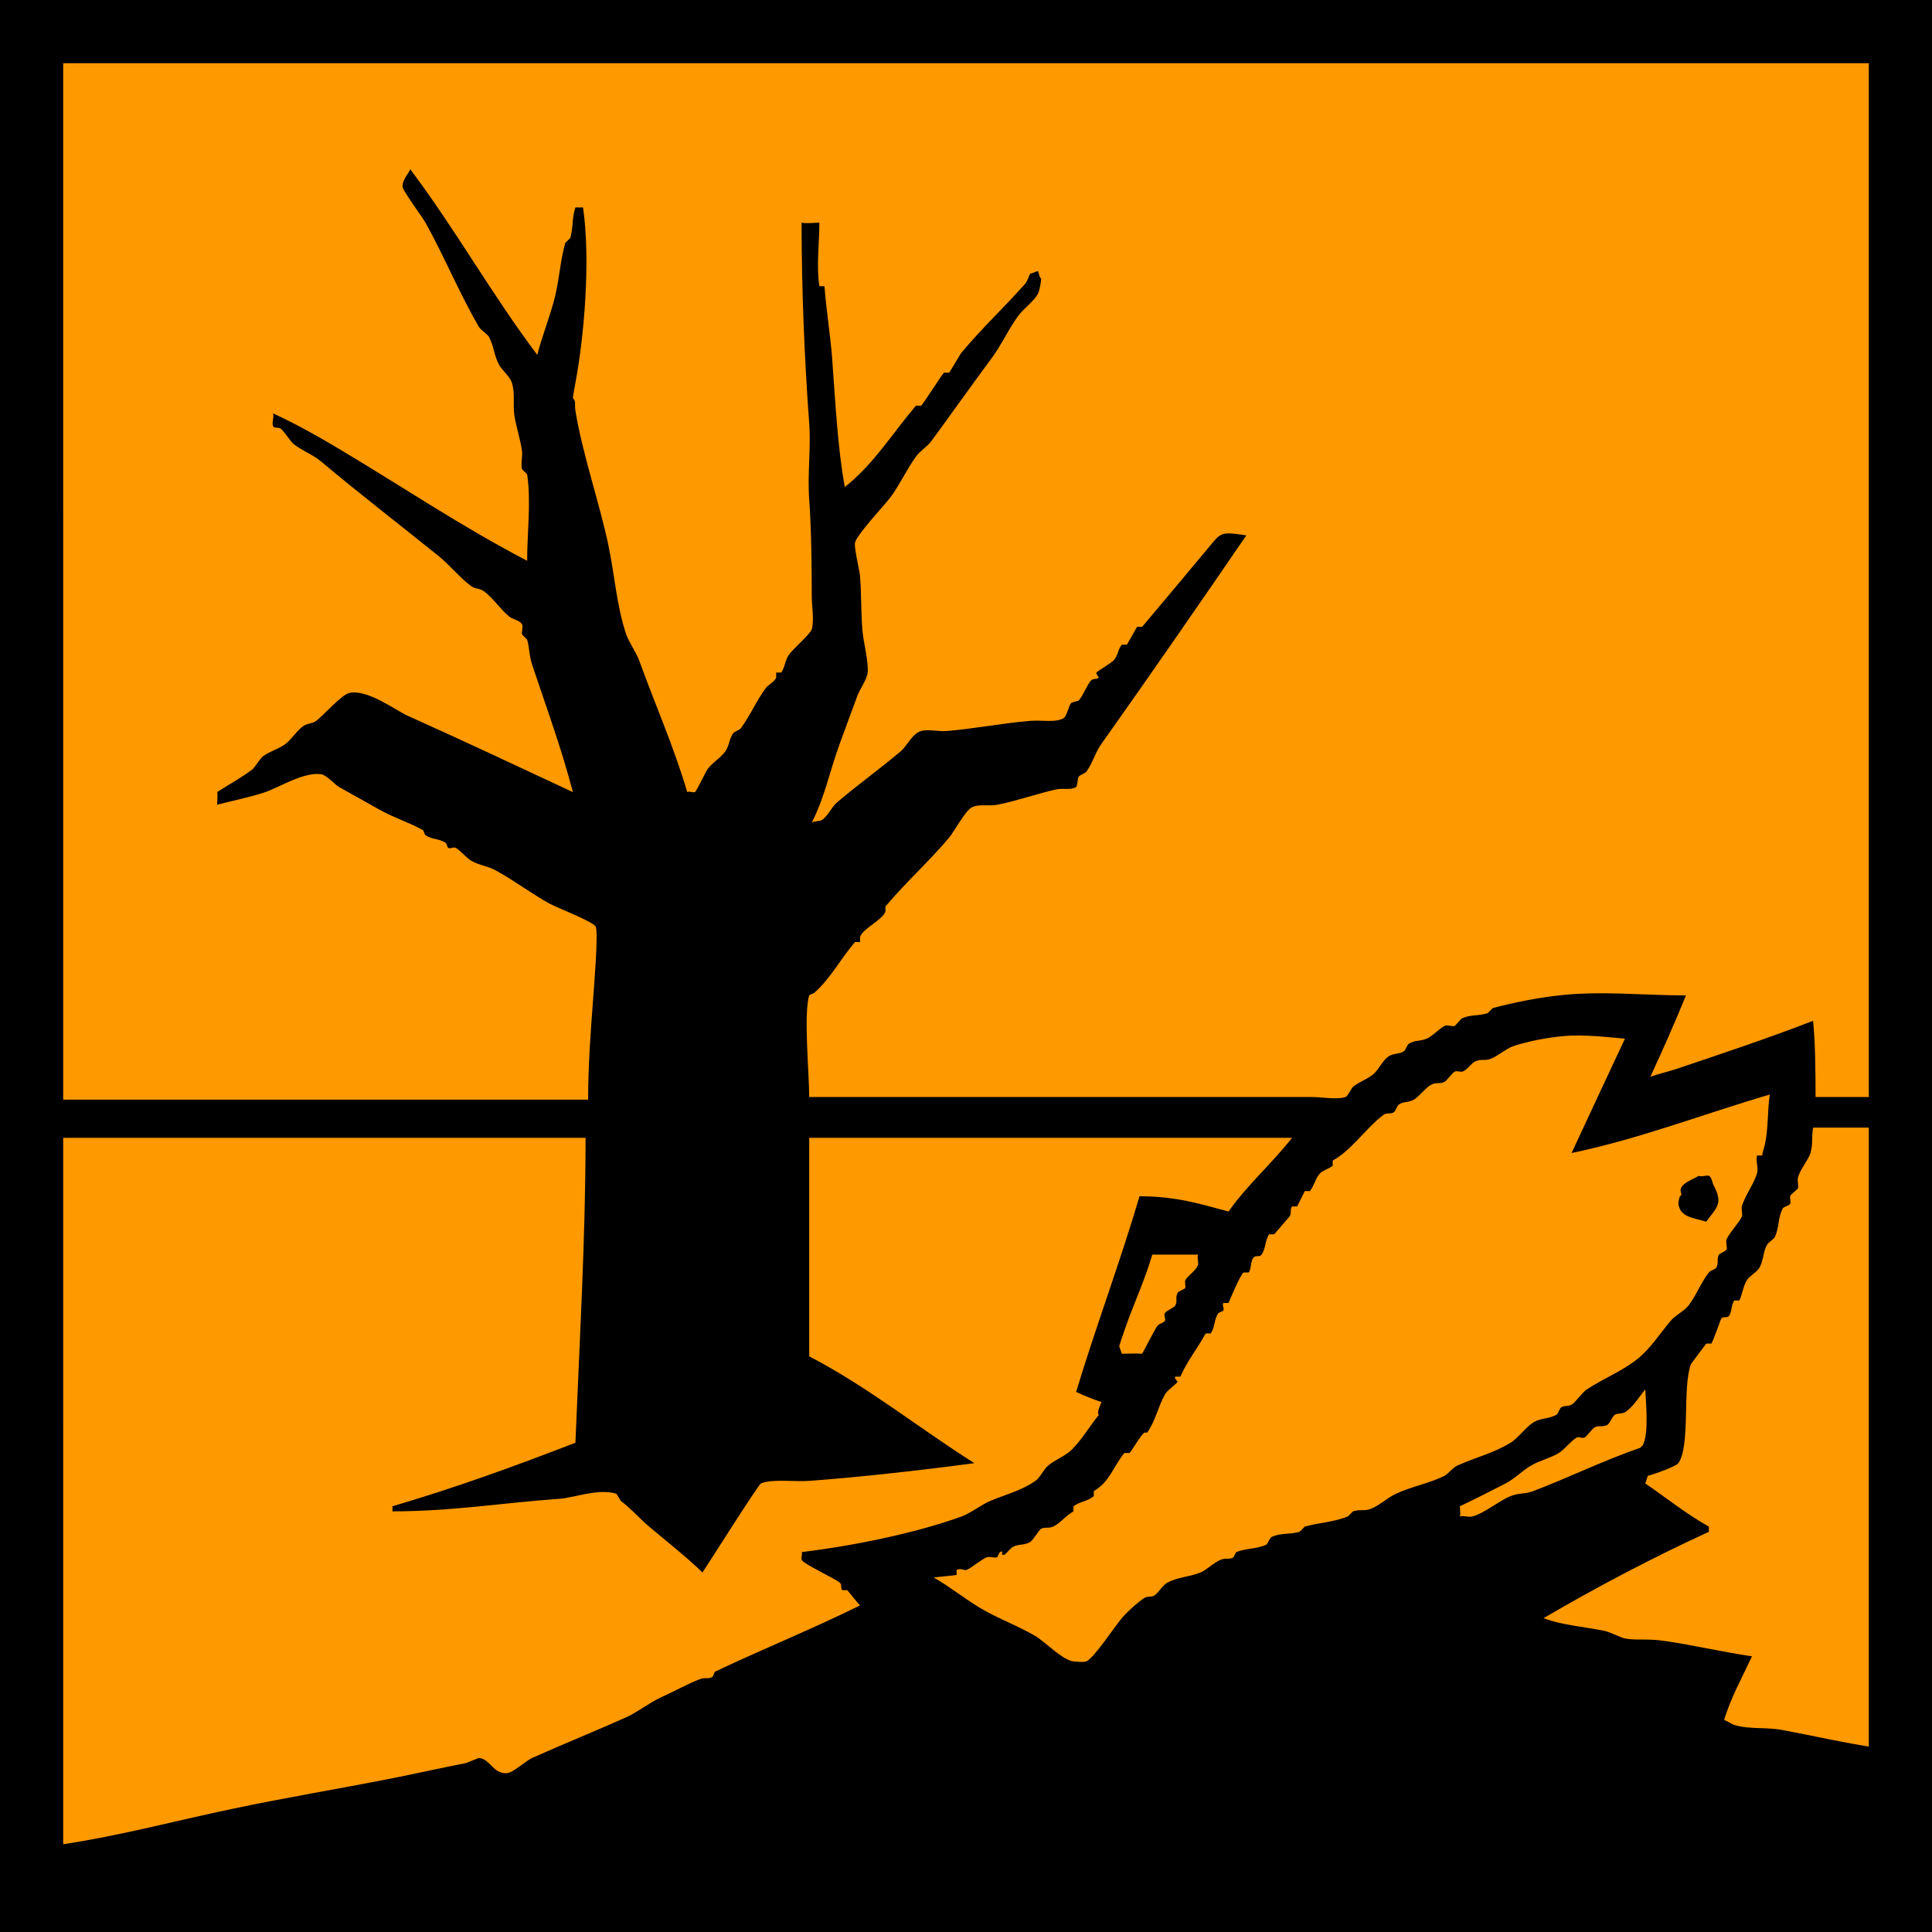
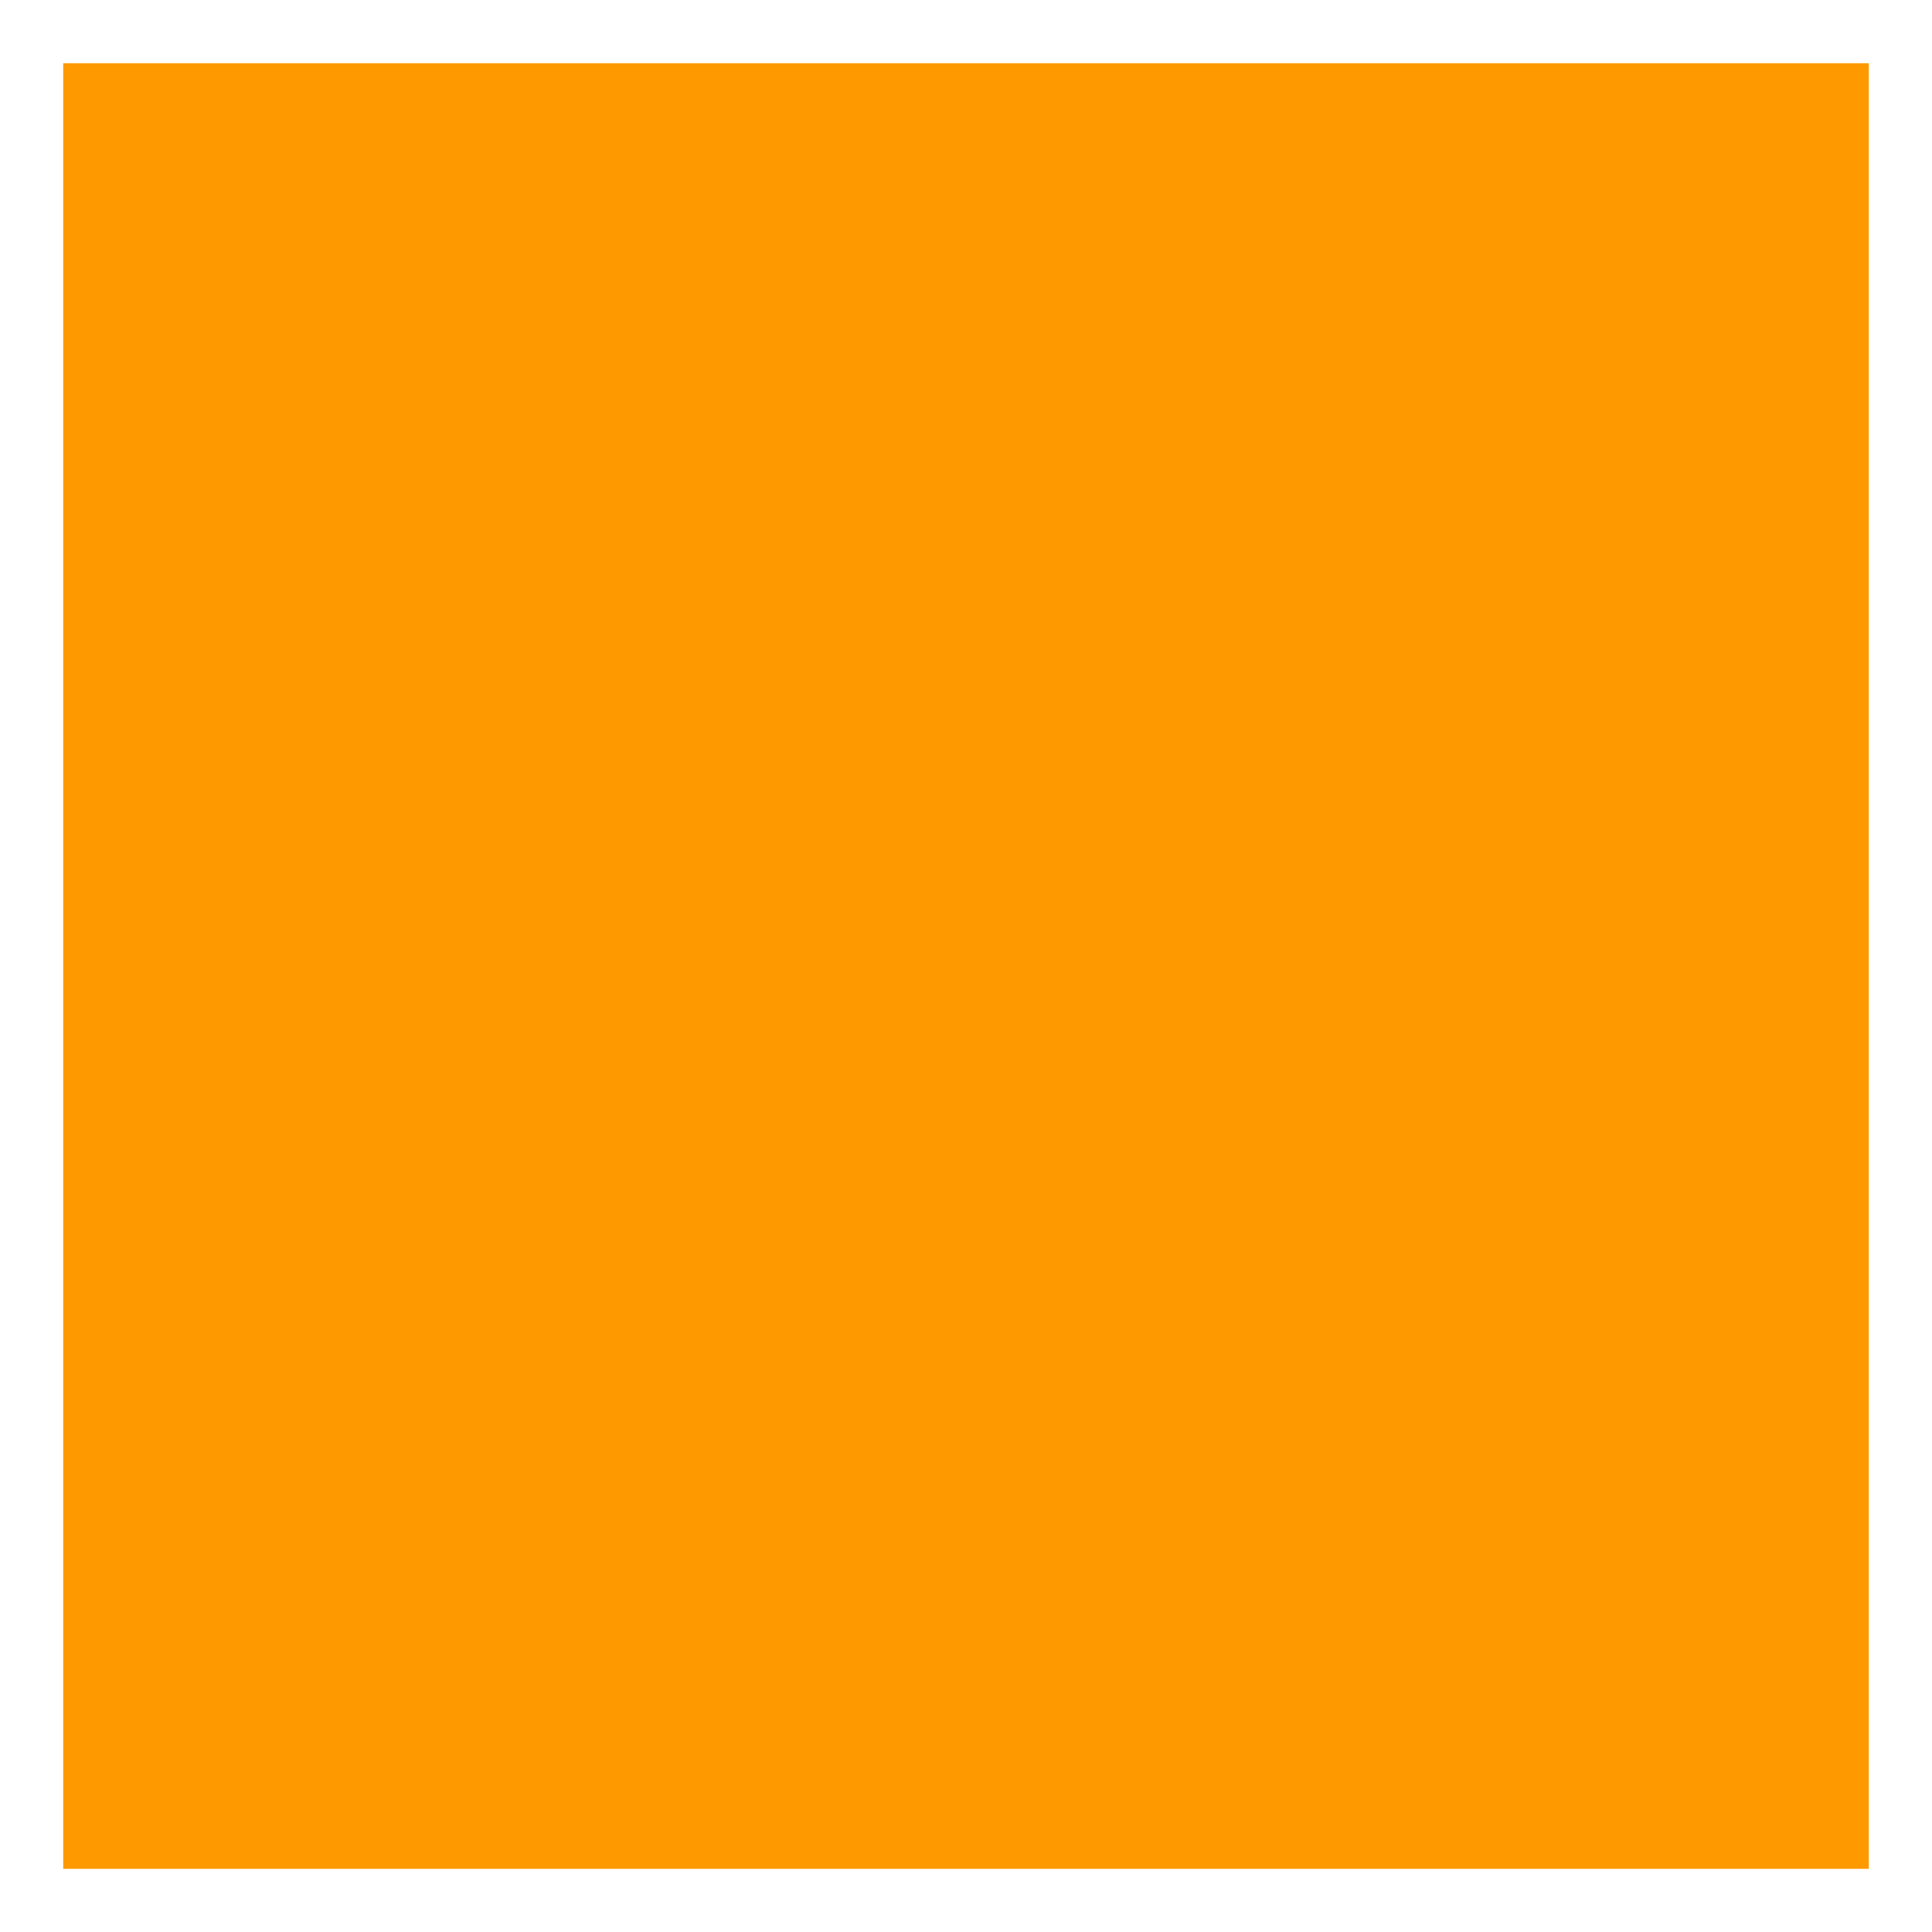
<svg xmlns="http://www.w3.org/2000/svg" xmlns:ns1="http://sodipodi.sourceforge.net/DTD/sodipodi-0.dtd" xmlns:ns2="http://www.inkscape.org/namespaces/inkscape" id="svg2" ns1:docname="yves_guillou_danger_for_environment.svg" ns2:export-filename="/home/yves/Bureau/yves_guillou_danger_for_environment.png" viewBox="0 0 155.93 155.93" ns1:version="0.32" ns2:export-xdpi="196" version="1.0" ns2:output_extension="org.inkscape.output.svg.inkscape" ns2:export-ydpi="196" ns2:version="0.45+devel">
  <ns1:namedview id="base" bordercolor="#666666" ns2:pageshadow="2" ns2:guide-bbox="true" pagecolor="#ffffff" ns2:window-height="713" ns2:zoom="0.49910993" ns2:window-x="0" showgrid="false" borderopacity="1.0" ns2:current-layer="layer1" ns2:cx="256.00992" ns2:cy="421.11445" showguides="true" ns2:window-y="0" ns2:window-width="1024" ns2:pageopacity="0.0" ns2:document-units="px">
    <ns1:guide id="guide3093" position="-116.172,1113.554" orientation="-0.707,0.707" />
  </ns1:namedview>
  <g id="layer1" ns2:label="Calque 1" ns2:groupmode="layer" transform="translate(-16.32 -202.55)">
    <g id="g2980" transform="translate(16.32 202.55)">
-       <path id="path2982" style="fill:#000000" d="m155.93 155.93v-155.93h-155.93v155.93h155.93z" />
      <path id="path2984" style="fill:#ff9900" d="m150.83 150.83v-145.73l-145.73 0.001 0.001 145.73h145.73z" />
    </g>
-     <path id="path2986" style="fill:#000000" d="m49.43 216.21c3.608 4.78 6.64 10.2 10.254 14.98 0.359-1.43 1.103-3.33 1.436-4.72 0.385-1.65 0.385-2.7 0.821-4.31l0.41-0.41c0.275-1.1 0.103-1.47 0.41-2.46 0.026 0 0.609 0.01 0.615 0 0.616 4.19 0.103 10.34-0.615 14.16-0.045 0.22-0.224 1.22-0.205 1.23 0.289 0.27 0.115 0.5 0.205 1.02 0.583 3.56 1.936 7.4 2.667 10.88 0.519 2.5 0.653 4.84 1.435 7.18 0.173 0.52 0.834 1.52 1.026 2.05 1.32 3.65 2.814 6.99 3.897 10.67 0.128-0.11 0.448 0.07 0.615 0 0.147-0.08 0.846-1.6 1.025-1.85 0.353-0.51 1.096-0.94 1.436-1.44s0.282-0.94 0.615-1.43c0.103-0.17 0.507-0.28 0.616-0.41 0.788-1.05 1.262-2.24 2.051-3.29 0.173-0.23 0.711-0.51 0.82-0.82v-0.41h0.41c0.34-0.52 0.276-0.93 0.616-1.43 0.269-0.41 1.736-1.69 1.846-2.05 0.211-0.76 0-1.89 0-2.67 0-2.58-0.039-5.55-0.205-7.8-0.154-2.02 0.147-4.14 0-6.15-0.385-5.14-0.616-10.94-0.616-16.21 0.41 0.09 1.013 0 1.436 0 0 1.64-0.256 3.51 0 5.13h0.41c0.154 1.98 0.481 4.02 0.615 5.75 0.276 3.69 0.437 7.19 1.026 10.46 2.32-1.83 3.839-4.33 5.743-6.57h0.41c0.16-0.09 1.57-2.35 1.846-2.66h0.41c0.09-0.06 0.878-1.47 1.025-1.64 1.603-1.92 3.475-3.68 5.128-5.54 0.193-0.23 0.269-0.59 0.411-0.82 0.076 0.02 0.416-0.15 0.615-0.21l0.2 0.62c0.16-0.45-0.02 0.9-0.2 1.23-0.379 0.66-1.199 1.21-1.641 1.84-0.776 1.08-1.269 2.22-2.051 3.29-1.641 2.21-3.25 4.49-4.923 6.77-0.307 0.41-0.936 0.81-1.23 1.23-0.77 1.07-1.276 2.22-2.051 3.28-0.487 0.65-2.762 3.05-2.872 3.69-0.076 0.4 0.379 2.25 0.41 2.67 0.129 1.73 0.058 2.86 0.206 4.51 0.07 0.8 0.487 2.39 0.41 3.28-0.052 0.55-0.666 1.41-0.82 1.85-0.52 1.42-0.994 2.67-1.436 3.9-0.814 2.23-1.224 4.36-2.256 6.36 0.205-0.14 0.608-0.08 0.82-0.21 0.481-0.3 0.788-1.07 1.231-1.43 1.698-1.44 3.429-2.68 5.127-4.11 0.5-0.42 0.955-1.45 1.641-1.64 0.577-0.16 1.436 0.05 2.051 0 2.025-0.15 4.698-0.66 6.769-0.82 0.975-0.08 1.975 0.16 2.665-0.2 0.29-0.16 0.43-1.01 0.62-1.23 0.04-0.07 0.55-0.16 0.61-0.21 0.32-0.28 0.73-1.38 1.03-1.64 0.15-0.14 0.46-0.07 0.61-0.21-0.04-0.08-0.27-0.33-0.2-0.41 0.09-0.11 1.25-0.8 1.43-1.02 0.32-0.39 0.3-0.85 0.62-1.23h0.41l0.82-1.44h0.41c1.78-2.1 3.58-4.27 5.33-6.36 1.05-1.26 0.97-1.34 3.08-1.02-3.86 5.63-7.77 11.29-11.69 16.82-0.51 0.7-0.71 1.56-1.23 2.26-0.12 0.14-0.52 0.25-0.62 0.41-0.08 0.12-0.09 0.75-0.2 0.82-0.47 0.28-1.02 0.06-1.64 0.2-1.41 0.31-3.286 0.96-4.722 1.23-0.744 0.14-1.448-0.09-2.051 0.21-0.512 0.24-1.416 1.94-1.846 2.46-1.589 1.88-3.544 3.65-5.127 5.54v0.41c-0.244 0.69-1.814 1.35-2.052 2.05v0.41h-0.41c-1.159 1.36-1.954 2.92-3.281 4.1-0.077 0.07-0.391 0.14-0.41 0.21-0.468 1.43 0 6.42 0 8.2h32.609 8c0.77 0 1.92 0.23 2.67 0 0.18-0.05 0.46-0.69 0.61-0.82 0.53-0.44 1.11-0.58 1.64-1.02 0.45-0.39 0.74-1.11 1.23-1.44 0.4-0.27 0.82-0.16 1.23-0.41 0.16-0.1 0.25-0.52 0.41-0.61 0.49-0.31 0.86-0.18 1.44-0.41 0.48-0.21 1.01-0.82 1.44-1.03 0.21-0.11 0.59 0.08 0.82 0 0.06-0.03 0.49-0.57 0.61-0.62 0.73-0.32 1.25-0.16 2.05-0.41l0.41-0.41c1.68-0.45 3.68-0.84 5.34-1.02 3.32-0.39 6.9 0 10.25 0-0.94 2.31-1.86 4.37-2.87 6.56 0.67-0.23 1.27-0.36 2.05-0.61 3.6-1.21 7.47-2.5 11.08-3.9 0.18 1.71 0.2 4.12 0.2 6.15h5.33v2.47h-5.53c-0.13 0.81 0.01 1.25-0.21 2.05-0.17 0.57-0.92 1.42-1.02 2.05-0.05 0.22 0.08 0.61 0 0.82-0.04 0.08-0.59 0.46-0.62 0.62-0.04 0.15 0.08 0.45 0 0.61-0.1 0.18-0.53 0.21-0.62 0.41-0.39 0.82-0.24 1.45-0.61 2.26-0.08 0.16-0.54 0.47-0.62 0.61-0.35 0.6-0.28 1.23-0.61 1.85-0.22 0.39-0.81 0.67-1.03 1.03-0.3 0.46-0.36 1.13-0.61 1.64h-0.41c-0.27 0.41-0.16 0.81-0.41 1.23-0.13 0.2-0.47 0.05-0.62 0.2-0.06 0.05-0.65 1.82-0.82 2.05h-0.41l-1.23 1.64c-0.72 1.88-0.03 6.6-1.02 8.01-0.2 0.27-1.99 0.91-2.47 1.02l-0.2 0.62c1.72 1.17 3.27 2.44 5.13 3.48v0.42c-4.61 2.12-9.07 4.47-13.34 6.97 1.49 0.57 3.07 0.65 4.93 1.03 0.39 0.07 1.31 0.55 1.64 0.61 0.99 0.18 1.79-0.02 3.28 0.21 2.18 0.32 4.55 0.87 6.97 1.23-0.81 1.74-1.66 3.24-2.25 5.13 0.27 0.11 0.67 0.36 0.82 0.41 1.31 0.38 2.54 0.15 3.89 0.41 2.4 0.44 5.02 1.05 7.59 1.43v11.49h-146.64c-0.005-1.26 0.123-2.74 0.2-3.69 4.737-0.71 9.275-1.94 13.742-2.87 4.474-0.94 8.448-1.59 12.922-2.47 1.91-0.38 3.826-0.81 5.948-1.23l1.025-0.41c0.923 0.08 1.16 1.31 2.257 1.23 0.519-0.03 1.544-1.01 2.05-1.23 2.641-1.18 4.942-2.1 7.589-3.28 0.904-0.41 1.961-1.24 2.872-1.64 1.089-0.49 2.14-1.09 3.076-1.44 0.513-0.19 0.609 0.06 1.025-0.2 0.045-0.03 0.141-0.39 0.206-0.41 3.954-1.87 7.832-3.43 11.69-5.34-0.102-0.08-1.025-1.23-1.025-1.23h-0.41c-0.173-0.25 0.006-0.44-0.205-0.61-0.462-0.38-2.942-1.5-3.077-1.85-0.058-0.14 0.096-0.52 0-0.61 3.891-0.47 9.076-1.48 12.921-2.88 0.712-0.26 1.578-0.94 2.257-1.23 1.397-0.59 2.544-0.84 3.692-1.64 0.405-0.29 0.645-0.91 1.025-1.23 0.56-0.48 1.31-0.73 1.85-1.23 0.86-0.82 1.5-1.96 2.25-2.87-0.22-0.17 0.17-0.89 0.21-1.03-0.72-0.24-1.4-0.52-2.05-0.82 1.66-5.46 3.51-10.35 5.12-15.79 2.97 0 4.9 0.62 7.18 1.23 1.55-2.18 3.49-3.86 5.13-5.95h-38.969v17.64c4.742 2.46 8.889 5.82 13.331 8.62-4.262 0.57-9.146 1.12-13.331 1.43-1.148 0.09-3.013-0.18-3.897 0.21-0.206 0.08-4.205 6.42-4.718 7.18-1.397-1.34-2.826-2.45-4.307-3.7-0.808-0.68-1.372-1.38-2.256-2.05-0.071-0.05-0.346-0.59-0.41-0.61-1.443-0.43-3.346 0.32-4.512 0.41-4.711 0.34-8.788 1.02-13.537 1.02v-0.41c5.069-1.49 10.005-3.28 14.767-5.13 0.32-7.94 0.82-16.57 0.82-24.61h-42.456v-3.08h42.662c0-2.84 0.217-5.65 0.41-8.21 0.07-1.02 0.423-5.17 0.205-5.74-0.16-0.4-3.121-1.54-3.692-1.85-1.41-0.77-2.922-1.9-4.307-2.66-0.731-0.41-1.327-0.42-2.051-0.82-0.34-0.19-0.898-0.85-1.231-1.03-0.224-0.12-0.384 0.09-0.615 0-0.064-0.03-0.167-0.38-0.205-0.41-0.577-0.37-1.071-0.25-1.641-0.62-0.064-0.04-0.16-0.38-0.205-0.41-1.205-0.67-2.288-0.97-3.487-1.64-1.083-0.6-2.102-1.19-3.282-1.84-0.352-0.2-1.006-0.97-1.435-1.03-1.378-0.22-3.436 1.07-4.512 1.44-1.404 0.46-2.417 0.63-3.897 1.02 0-0.11 0.07-0.99 0-1.02 0.935-0.61 1.967-1.16 2.871-1.85 0.122-0.1 0.641-0.9 0.821-1.03 0.589-0.44 1.262-0.58 1.845-1.02 0.494-0.38 0.91-1.09 1.436-1.44 0.34-0.23 0.699-0.17 1.026-0.41 0.557-0.41 2.038-2.11 2.666-2.25 1.455-0.34 3.737 1.4 4.718 1.84 4.595 2.06 8.806 4.05 13.331 6.16-0.949-3.63-2.173-6.93-3.282-10.26-0.256-0.75-0.192-1.24-0.41-2.05l-0.41-0.41c-0.058-0.21 0.109-0.64 0-0.82-0.199-0.34-0.724-0.38-1.025-0.62-0.712-0.57-1.328-1.53-2.052-2.05-0.352-0.26-0.679-0.16-1.025-0.41-0.942-0.7-1.756-1.73-2.667-2.46-3.179-2.56-6.351-5-9.434-7.59-0.693-0.59-1.551-0.87-2.256-1.44-0.167-0.13-0.84-1.12-1.026-1.23-0.211-0.14-0.525 0.02-0.615-0.21-0.115-0.28 0.109-0.74 0-1.02 1.897 0.88 3.551 1.81 5.332 2.87 5.019 2.99 9.897 6.28 15.178 9.03 0-2.24 0.327-4.78 0-6.98l-0.41-0.41c-0.115-0.43 0.045-1 0-1.43-0.083-0.77-0.506-2.13-0.615-2.88-0.154-1.04 0.083-1.69-0.205-2.66-0.148-0.5-0.802-1.03-1.026-1.44-0.436-0.8-0.384-1.42-0.82-2.26-0.122-0.23-0.693-0.59-0.821-0.82-1.602-2.77-2.756-5.61-4.307-8.41-0.224-0.4-1.814-2.56-1.846-2.87-0.064-0.54 0.455-1.04 0.616-1.44zm93.12 69.96c-1.27 0.11-2.86 0.4-4.11 0.82-0.52 0.17-1.3 0.84-1.84 1.03-0.49 0.16-0.77-0.02-1.23 0.2-0.28 0.12-0.68 0.73-1.03 0.82-0.17 0.04-0.45-0.09-0.61 0-0.19 0.09-0.64 0.72-0.82 0.82-0.34 0.19-0.66 0.03-1.03 0.21-0.47 0.22-1.01 0.97-1.44 1.23-0.43 0.25-0.87 0.13-1.23 0.41-0.17 0.12-0.23 0.5-0.41 0.62-0.25 0.15-0.57 0.01-0.82 0.2-1.43 1.07-2.51 2.8-4.1 3.69v0.41c-0.24 0.23-0.8 0.37-1.02 0.62-0.38 0.39-0.47 1.01-0.82 1.43h-0.41l-0.62 1.24h-0.41c-0.19 0.27-0.01 0.54-0.21 0.82l-1.23 1.43h-0.41c-0.34 0.49-0.25 1.12-0.61 1.64-0.16 0.22-0.43 0.04-0.62 0.21-0.28 0.25-0.19 0.9-0.41 1.23h-0.41c-0.27 0.15-1.02 2-1.23 2.46h-0.41c-0.13 0.21 0.09 0.39 0 0.62l-0.41 0.2c-0.37 0.57-0.24 1.07-0.61 1.64h-0.41c-0.72 1.31-1.41 2.09-2.05 3.49h-0.41c-0.09 0.14 0.14 0.3 0.2 0.41-0.26 0.33-0.83 0.66-1.03 1.03-0.58 1.05-0.76 2.13-1.43 3.07h-0.21c-0.31 0.16-1.05 1.54-1.23 1.65h-0.41c-0.88 1.09-1.19 2.35-2.46 3.07v0.41c-0.49 0.43-1.11 0.42-1.64 0.82v0.41c-0.65 0.36-1.06 0.96-1.64 1.23-0.4 0.18-0.7-0.01-1.03 0.21-0.06 0.04-0.629 0.91-0.815 1.03-0.533 0.3-0.892 0.13-1.436 0.41-0.071 0.03-0.603 0.6-0.616 0.61-0.557 0.12 0.103-0.41-0.41-0.2l-0.205 0.41c-0.224 0.08-0.596-0.07-0.82 0-0.308 0.07-1.398 0.95-1.641 1.02-0.301 0.09-0.301-0.16-0.821 0v0.41c-0.115 0.04-1.679 0.17-1.845 0.21 1.326 0.74 2.769 1.93 4.102 2.66 1.416 0.79 2.692 1.24 4.102 2.06 0.745 0.43 2.175 1.94 3.075 2.05 0.26 0.02 0.78 0.08 1.03 0 0.58-0.21 2.34-2.87 2.87-3.49 0.41-0.49 1.32-1.32 1.84-1.64 0.25-0.16 0.56-0.03 0.82-0.21 0.34-0.25 0.63-0.81 1.03-1.02 0.85-0.46 1.72-0.44 2.67-0.82 0.5-0.21 1.12-0.84 1.64-1.03 0.47-0.18 0.64 0.03 1.02-0.2l0.21-0.41c0.85-0.34 1.66-0.23 2.46-0.62 0.07-0.04 0.26-0.55 0.41-0.61 0.79-0.35 1.33-0.16 2.25-0.41l0.42-0.42c1.28-0.35 2.3-0.35 3.48-0.82l0.41-0.41c0.55-0.18 0.93-0.01 1.44-0.2 0.66-0.26 1.4-0.94 2.05-1.23 1.36-0.62 2.56-0.79 3.9-1.44 0.28-0.15 0.68-0.67 1.02-0.82 1.6-0.72 2.9-0.99 4.31-1.85 0.59-0.36 1.26-1.29 1.84-1.64 0.65-0.39 1.18-0.25 1.85-0.61 0.16-0.09 0.25-0.52 0.41-0.62 0.21-0.13 0.61-0.07 0.82-0.2 0.36-0.23 0.87-1 1.23-1.23 1.37-0.91 2.83-1.45 4.1-2.47 1.06-0.85 1.78-2.02 2.67-3.07 0.38-0.46 1.08-0.77 1.44-1.23 0.67-0.89 0.96-1.79 1.64-2.67 0.12-0.17 0.5-0.22 0.61-0.41 0.21-0.37 0-0.7 0.21-1.03 0.07-0.12 0.56-0.28 0.61-0.41 0.08-0.23-0.1-0.61 0-0.82 0.28-0.61 0.98-1.29 1.23-1.84 0.09-0.22-0.06-0.6 0-0.82 0.2-0.75 1-1.87 1.23-2.67 0.13-0.46-0.12-0.98 0-1.44h0.41c0.04-0.31 0.2-0.77 0.21-0.82 0.31-1.39 0.2-2.72 0.41-4.1-5.4 1.58-10.44 3.56-16 4.72 1.44-3.12 2.88-6.16 4.31-9.23-1.27-0.11-3.33-0.36-4.92-0.21zm9.43 12.31c-0.09 0.23 0.12 0.4 0 0.62-0.06-0.26-0.22 0.51-0.2 0.61 0.14 1.1 1.23 1.12 2.25 1.44 0.75-1.06 1.41-1.4 0.62-2.88-0.14-0.25-0.18-0.74-0.41-0.82-0.23-0.07-0.62 0.11-0.82 0-0.45 0.29-1.25 0.52-1.44 1.03zm-42.66 5.33c-0.66 2.24-1.56 4.08-2.26 6.16-0.16 0.46-0.33 0.94-0.41 1.23l0.21 0.61c0.56 0 1.08-0.04 1.64 0 0.42-0.73 0.75-1.48 1.23-2.25 0.08-0.14 0.56-0.28 0.61-0.41 0.09-0.23-0.13-0.42 0-0.62 0.14-0.22 0.69-0.4 0.83-0.61 0.22-0.39-0.03-0.62 0.2-1.03 0.07-0.14 0.56-0.27 0.62-0.41 0.03-0.11-0.07-0.51 0-0.61 0.22-0.39 0.89-0.79 1.02-1.24 0.06-0.23-0.09-0.59 0-0.82h-3.69zm39.79 10.88c-0.49 0.59-1 1.44-1.64 1.84-0.21 0.13-0.62 0.07-0.82 0.21-0.23 0.15-0.38 0.69-0.62 0.82-0.39 0.2-0.66 0-1.02 0.2-0.2 0.11-0.62 0.74-0.82 0.82-0.24 0.09-0.41-0.12-0.62 0-0.46 0.26-0.99 0.96-1.43 1.24-0.76 0.45-1.49 0.57-2.26 1.02-0.68 0.39-1.28 1.04-2.05 1.44-1.28 0.65-2.41 1.24-3.69 1.84 0 0.17 0.08 0.68 0 0.82 0.36-0.09 0.66 0.09 1.02 0 0.92-0.23 2.19-1.29 3.08-1.64 0.74-0.29 1.14-0.14 1.84-0.41 2.79-1.06 5.69-2.48 8.62-3.49l0.2-0.2c0.53-0.94 0.24-3.63 0.21-4.51z" />
  </g>
</svg>